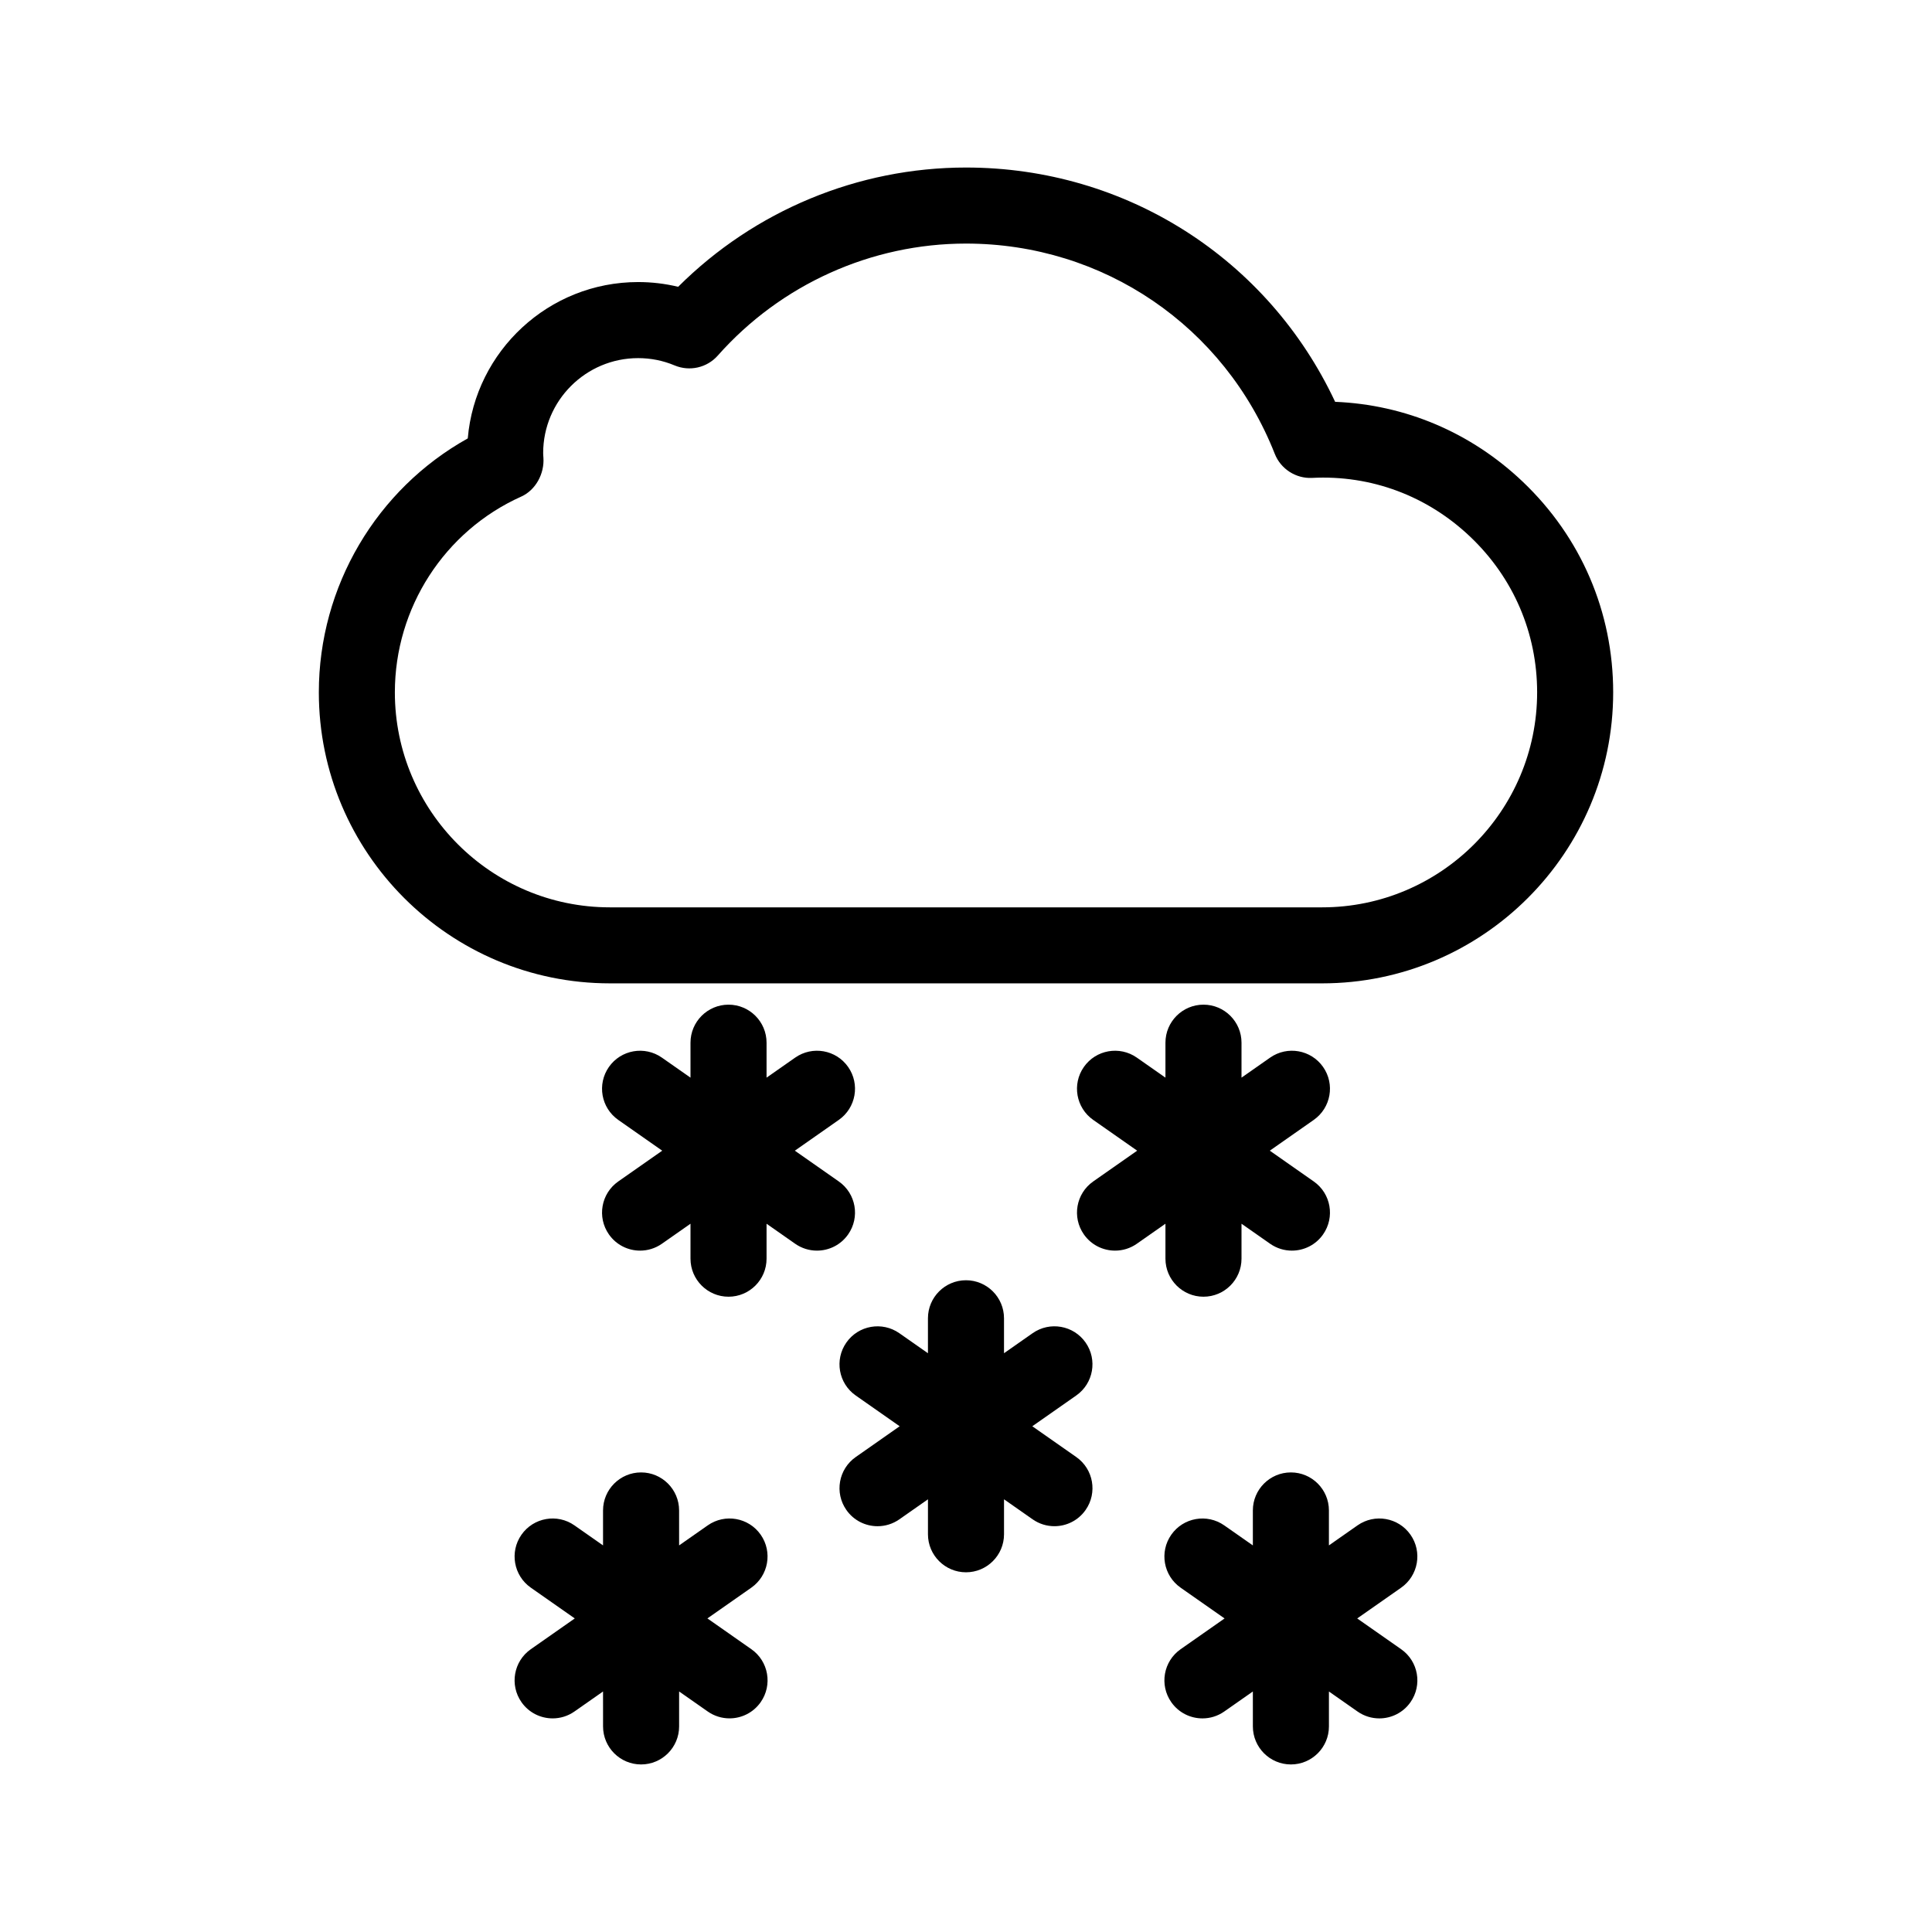
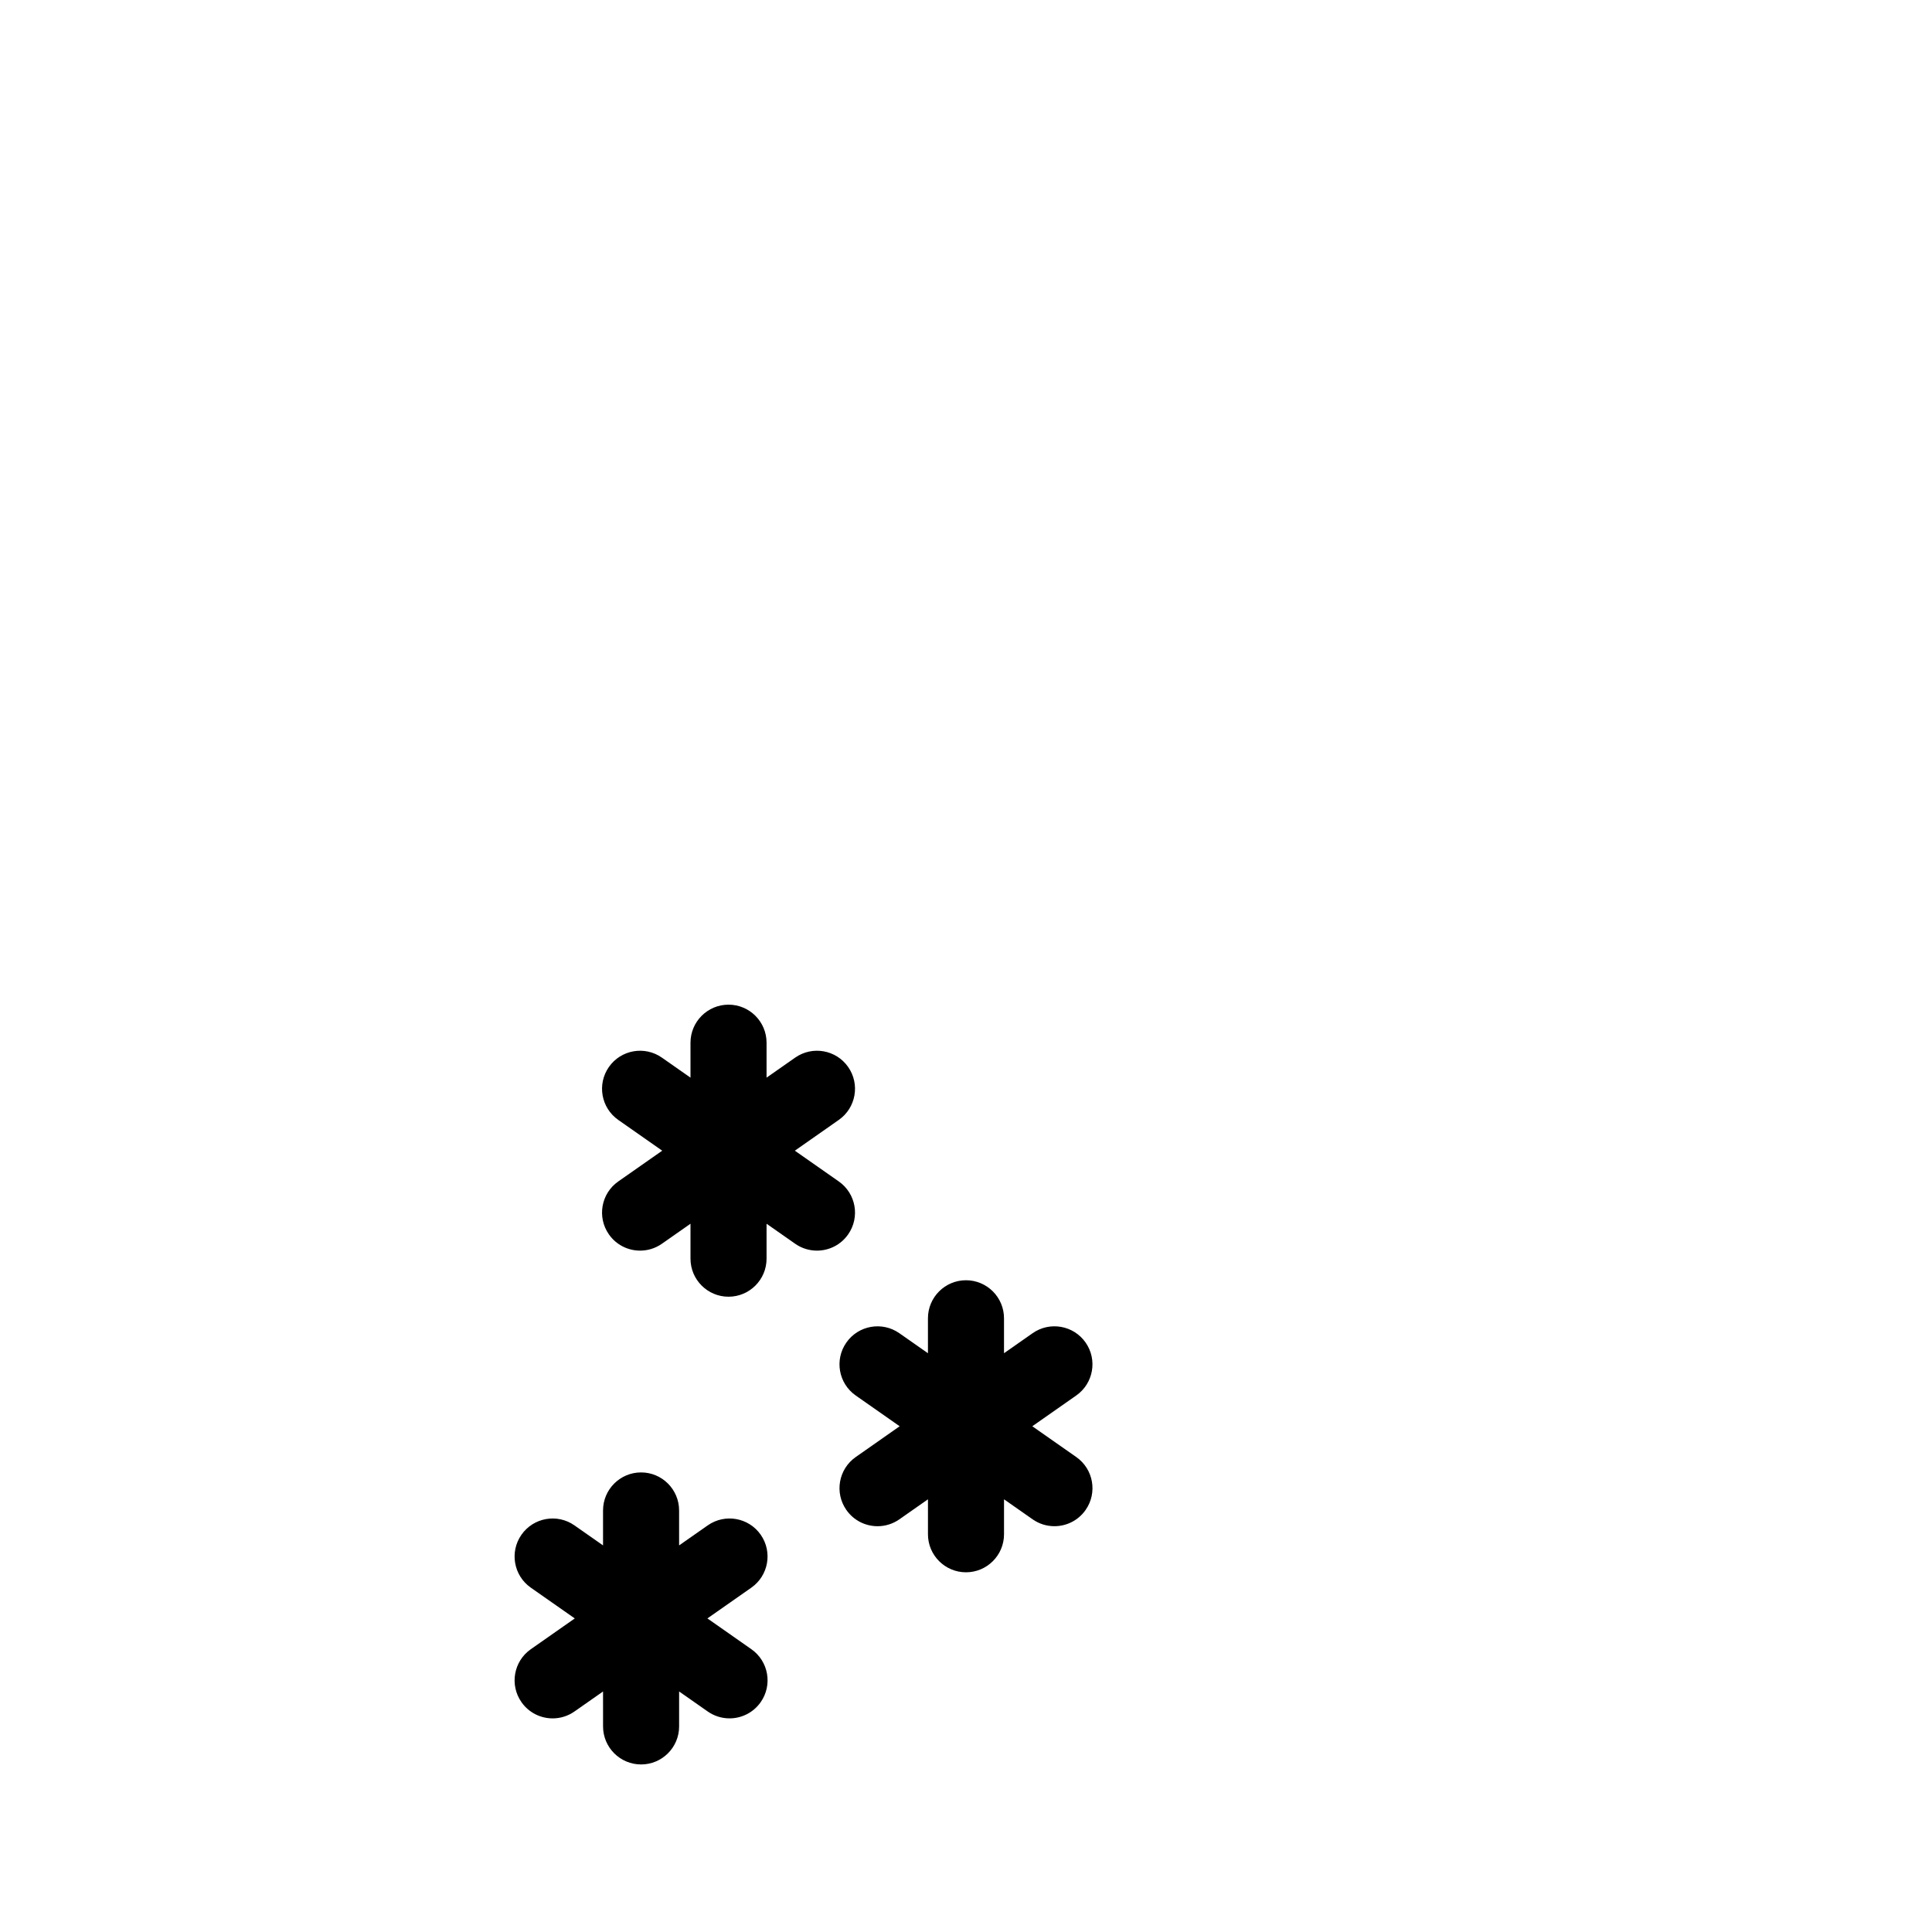
<svg xmlns="http://www.w3.org/2000/svg" fill="#000000" width="800px" height="800px" version="1.1" viewBox="144 144 512 512">
  <g>
-     <path d="m305.62 404.6h188.76c42.527 0 77.129-34.598 77.129-77.129 0-21.289-8.516-41.117-23.973-55.82-13.703-13.035-31.137-20.41-49.711-21.164-17.785-37.941-55.461-62.09-97.824-62.09-28.633 0-56.07 11.441-76.281 31.605-3.457-0.832-7.004-1.254-10.605-1.254-23.68 0-43.176 18.258-45.152 41.434-24.172 13.473-39.469 39.211-39.469 67.293 0 42.531 34.602 77.125 77.129 77.125zm-23.504-128.99c3.856-1.727 6.191-6.106 5.894-10.316-0.023-0.406-0.066-0.812-0.066-1.223 0-13.875 11.289-25.164 25.164-25.164 3.352 0 6.609 0.648 9.688 1.941 3.977 1.656 8.566 0.613 11.426-2.621 16.711-18.859 40.688-29.676 65.777-29.676 36.371 0 68.492 21.875 81.832 55.73 1.582 4.019 5.621 6.586 9.875 6.367 15.66-0.805 30.531 4.762 41.934 15.609 11.422 10.863 17.715 25.504 17.715 41.223 0 31.414-25.559 56.977-56.977 56.977h-188.76c-31.414 0-56.977-25.559-56.977-56.977 0-22.383 13.141-42.742 33.473-51.871z" />
-     <path d="m445.27 473.61 7.586-5.309v9.262c0 5.562 4.516 10.078 10.078 10.078s10.078-4.516 10.078-10.078v-9.262l7.586 5.309c1.758 1.23 3.773 1.82 5.769 1.82 3.18 0 6.301-1.496 8.262-4.297 3.195-4.559 2.086-10.844-2.473-14.035l-11.648-8.156 11.648-8.156c4.559-3.195 5.668-9.477 2.473-14.035-3.195-4.555-9.473-5.664-14.031-2.473l-7.586 5.309v-9.262c0-5.562-4.516-10.078-10.078-10.078s-10.078 4.516-10.078 10.078v9.262l-7.586-5.309c-4.566-3.188-10.836-2.082-14.031 2.473-3.195 4.559-2.086 10.844 2.473 14.035l11.648 8.156-11.648 8.156c-4.559 3.195-5.668 9.477-2.473 14.035 1.961 2.801 5.082 4.297 8.262 4.297 1.996 0.004 4.012-0.59 5.769-1.82z" />
    <path d="m360.5 475.43c3.18 0 6.301-1.496 8.262-4.297 3.195-4.559 2.086-10.844-2.473-14.035l-11.648-8.156 11.648-8.156c4.559-3.195 5.668-9.477 2.473-14.035-3.188-4.555-9.465-5.664-14.031-2.473l-7.586 5.309v-9.262c0-5.562-4.516-10.078-10.078-10.078s-10.078 4.516-10.078 10.078v9.262l-7.586-5.309c-4.559-3.188-10.844-2.082-14.031 2.473-3.195 4.559-2.086 10.844 2.473 14.035l11.648 8.156-11.648 8.156c-4.559 3.195-5.668 9.477-2.473 14.035 1.961 2.801 5.082 4.297 8.262 4.297 1.996 0 4.012-0.59 5.769-1.82l7.586-5.309v9.262c0 5.562 4.516 10.078 10.078 10.078s10.078-4.516 10.078-10.078v-9.262l7.586 5.309c1.758 1.227 3.773 1.82 5.769 1.82z" />
-     <path d="m517.79 550.71c-3.188-4.555-9.465-5.664-14.031-2.473l-7.582 5.309v-9.262c0-5.562-4.516-10.078-10.078-10.078s-10.078 4.516-10.078 10.078v9.266l-7.586-5.309c-4.566-3.188-10.836-2.082-14.031 2.473-3.195 4.559-2.086 10.844 2.473 14.035l11.648 8.156-11.648 8.156c-4.559 3.195-5.668 9.477-2.473 14.035 1.961 2.801 5.082 4.297 8.262 4.297 1.996 0 4.012-0.59 5.769-1.82l7.586-5.309 0.004 9.254c0 5.562 4.516 10.078 10.078 10.078s10.078-4.516 10.078-10.078v-9.254l7.582 5.309c1.758 1.23 3.773 1.82 5.769 1.82 3.18 0 6.301-1.496 8.262-4.297 3.195-4.559 2.086-10.844-2.473-14.035l-11.648-8.156 11.648-8.156c4.551-3.199 5.664-9.48 2.469-14.039z" />
    <path d="m431.69 499.78c-3.188-4.555-9.473-5.664-14.031-2.473l-7.586 5.312v-9.262c0-5.562-4.516-10.078-10.078-10.078s-10.078 4.516-10.078 10.078v9.262l-7.586-5.309c-4.559-3.188-10.844-2.082-14.031 2.473-3.195 4.559-2.086 10.844 2.473 14.035l11.648 8.156-11.645 8.156c-4.559 3.195-5.668 9.477-2.473 14.035 1.961 2.801 5.082 4.297 8.262 4.297 1.996 0 4.012-0.59 5.769-1.82l7.586-5.312v9.266c0 5.562 4.516 10.078 10.078 10.078s10.078-4.516 10.078-10.078v-9.266l7.586 5.309c1.758 1.23 3.773 1.82 5.769 1.82 3.18 0 6.301-1.496 8.262-4.297 3.195-4.559 2.086-10.844-2.473-14.035l-11.648-8.156 11.648-8.156c4.555-3.191 5.664-9.473 2.469-14.035z" />
    <path d="m345.59 550.71c-3.188-4.555-9.465-5.664-14.031-2.473l-7.586 5.309-0.004-9.262c0-5.562-4.516-10.078-10.078-10.078s-10.078 4.516-10.078 10.078v9.262l-7.582-5.309c-4.559-3.188-10.836-2.082-14.031 2.473-3.195 4.559-2.086 10.844 2.473 14.035l11.648 8.156-11.648 8.156c-4.559 3.195-5.668 9.477-2.473 14.035 1.961 2.801 5.082 4.297 8.262 4.297 1.996 0 4.012-0.59 5.769-1.82l7.582-5.309 0.004 9.258c0 5.562 4.516 10.078 10.078 10.078s10.078-4.516 10.078-10.078v-9.262l7.586 5.309c1.758 1.23 3.773 1.82 5.769 1.82 3.18 0 6.301-1.496 8.262-4.297 3.195-4.559 2.086-10.844-2.473-14.035l-11.648-8.156 11.648-8.156c4.551-3.191 5.66-9.473 2.473-14.031z" />
  </g>
</svg>